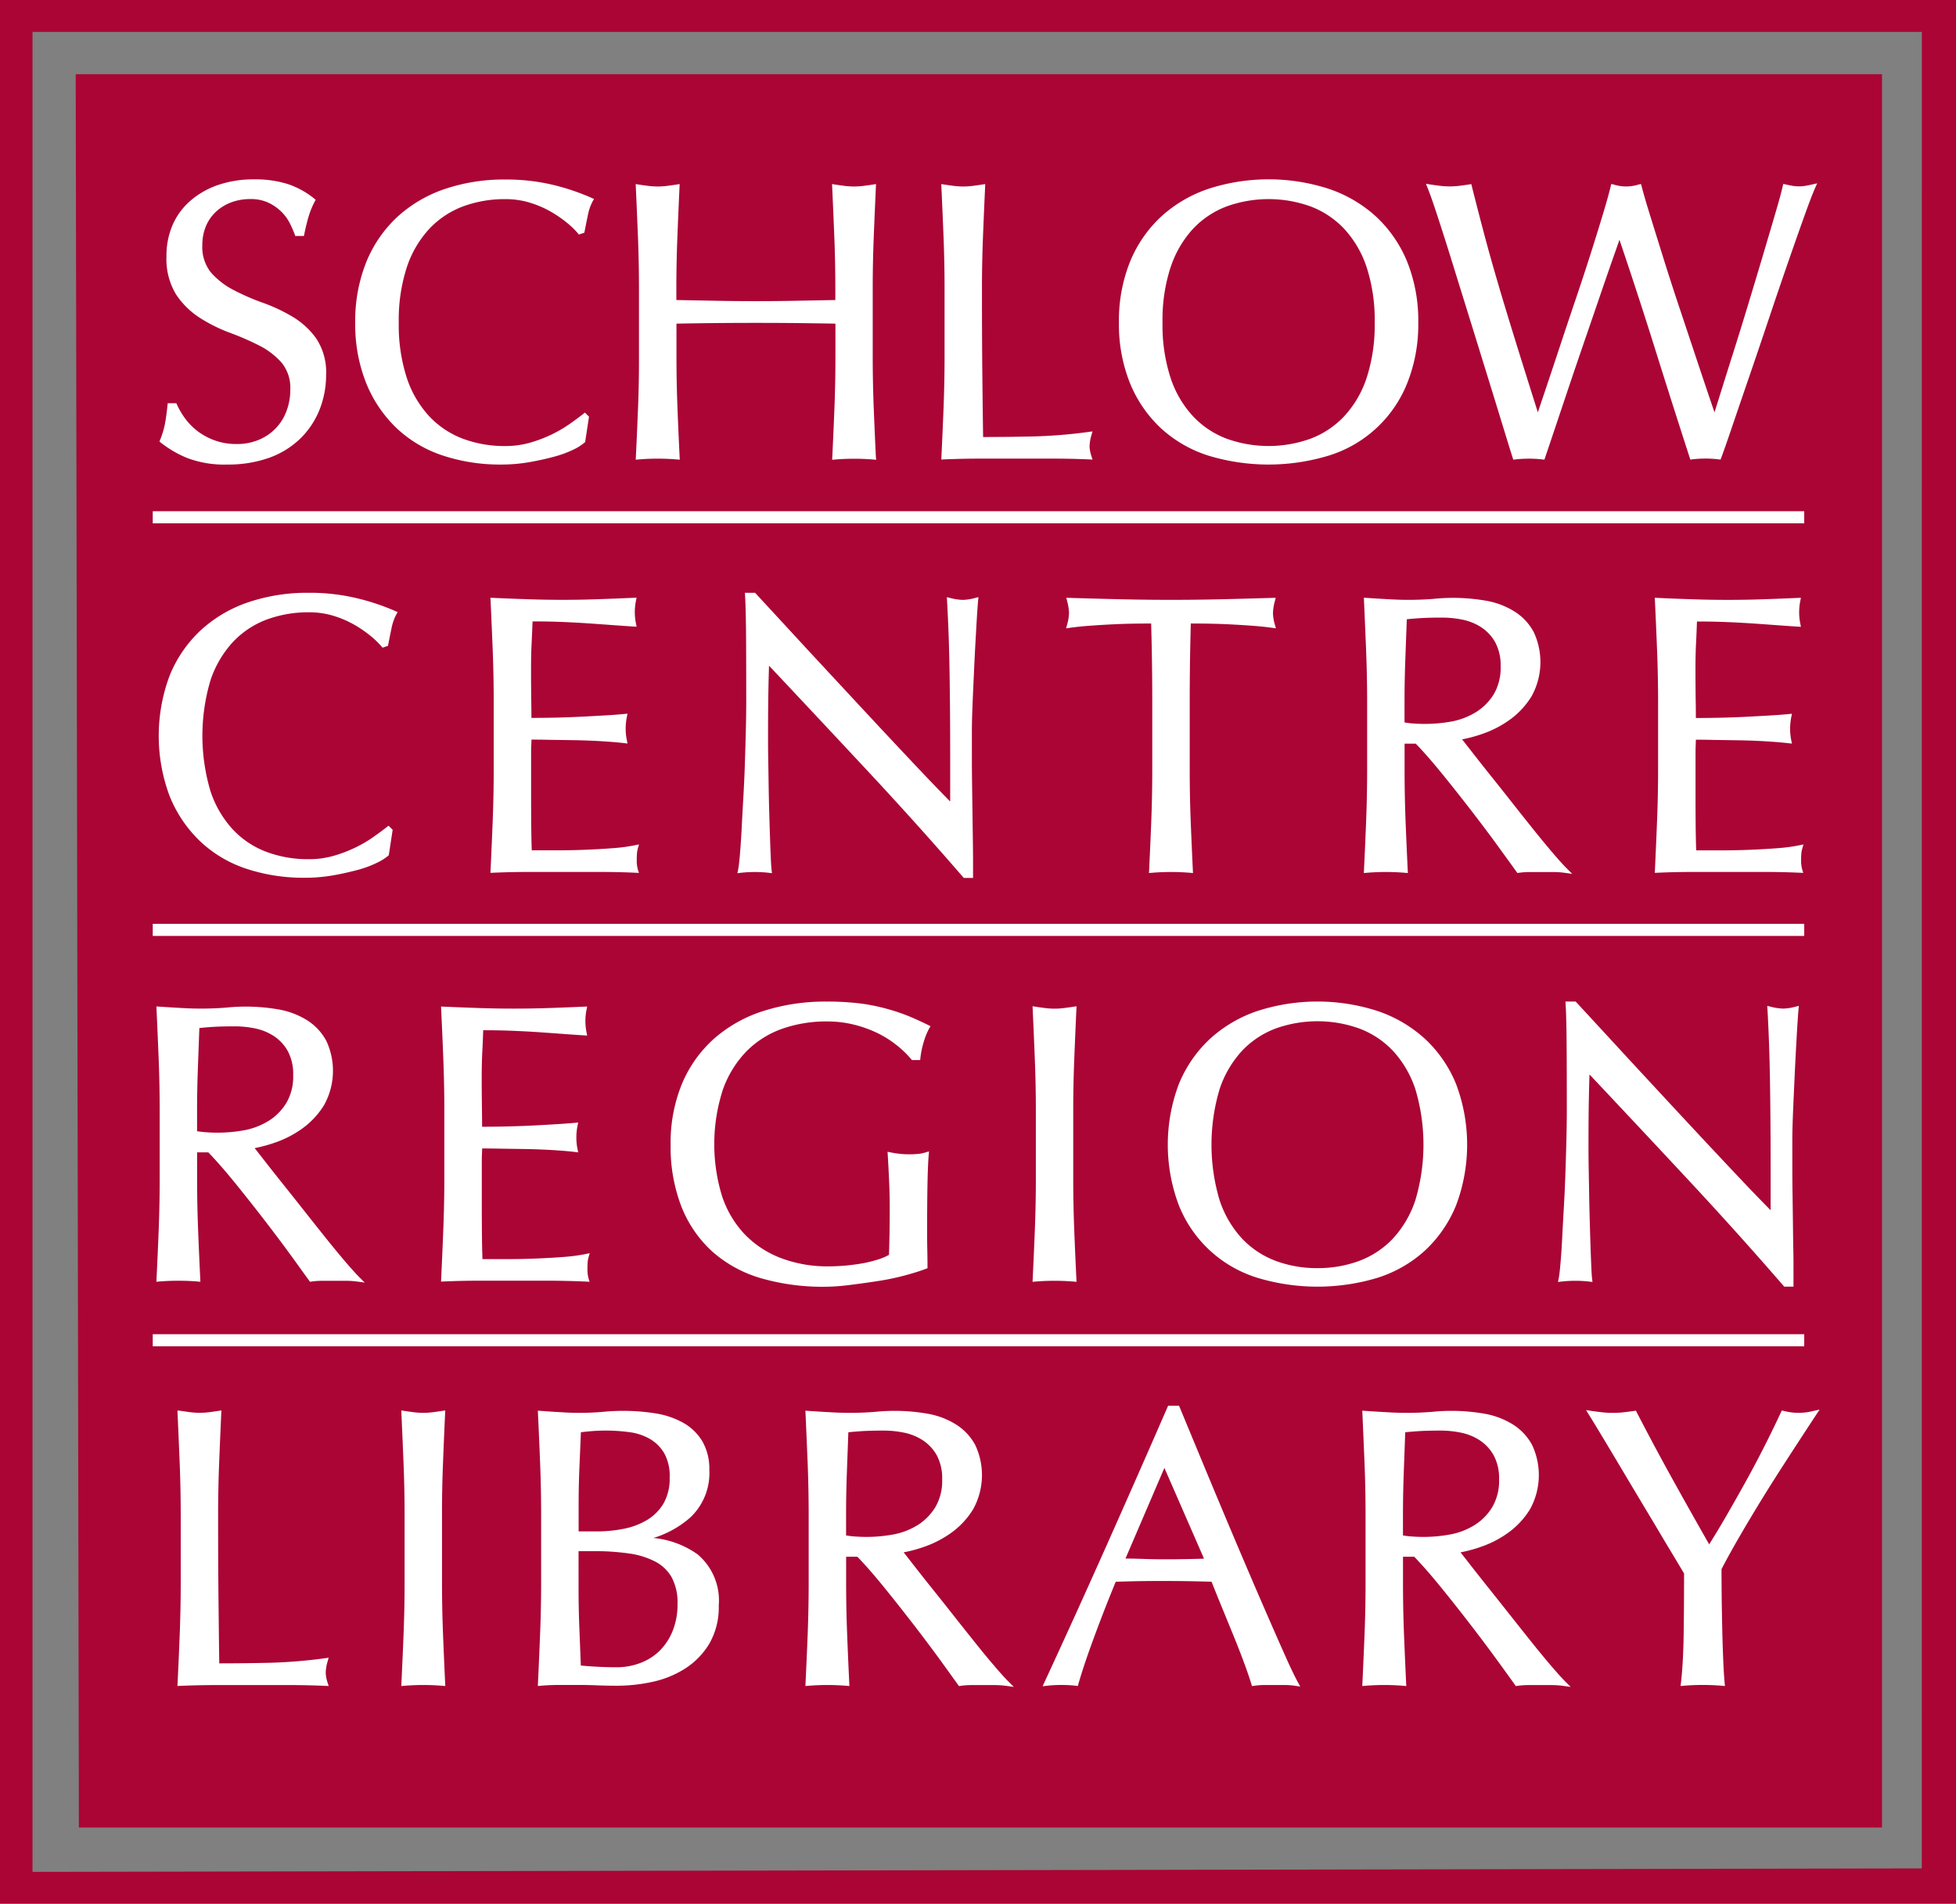
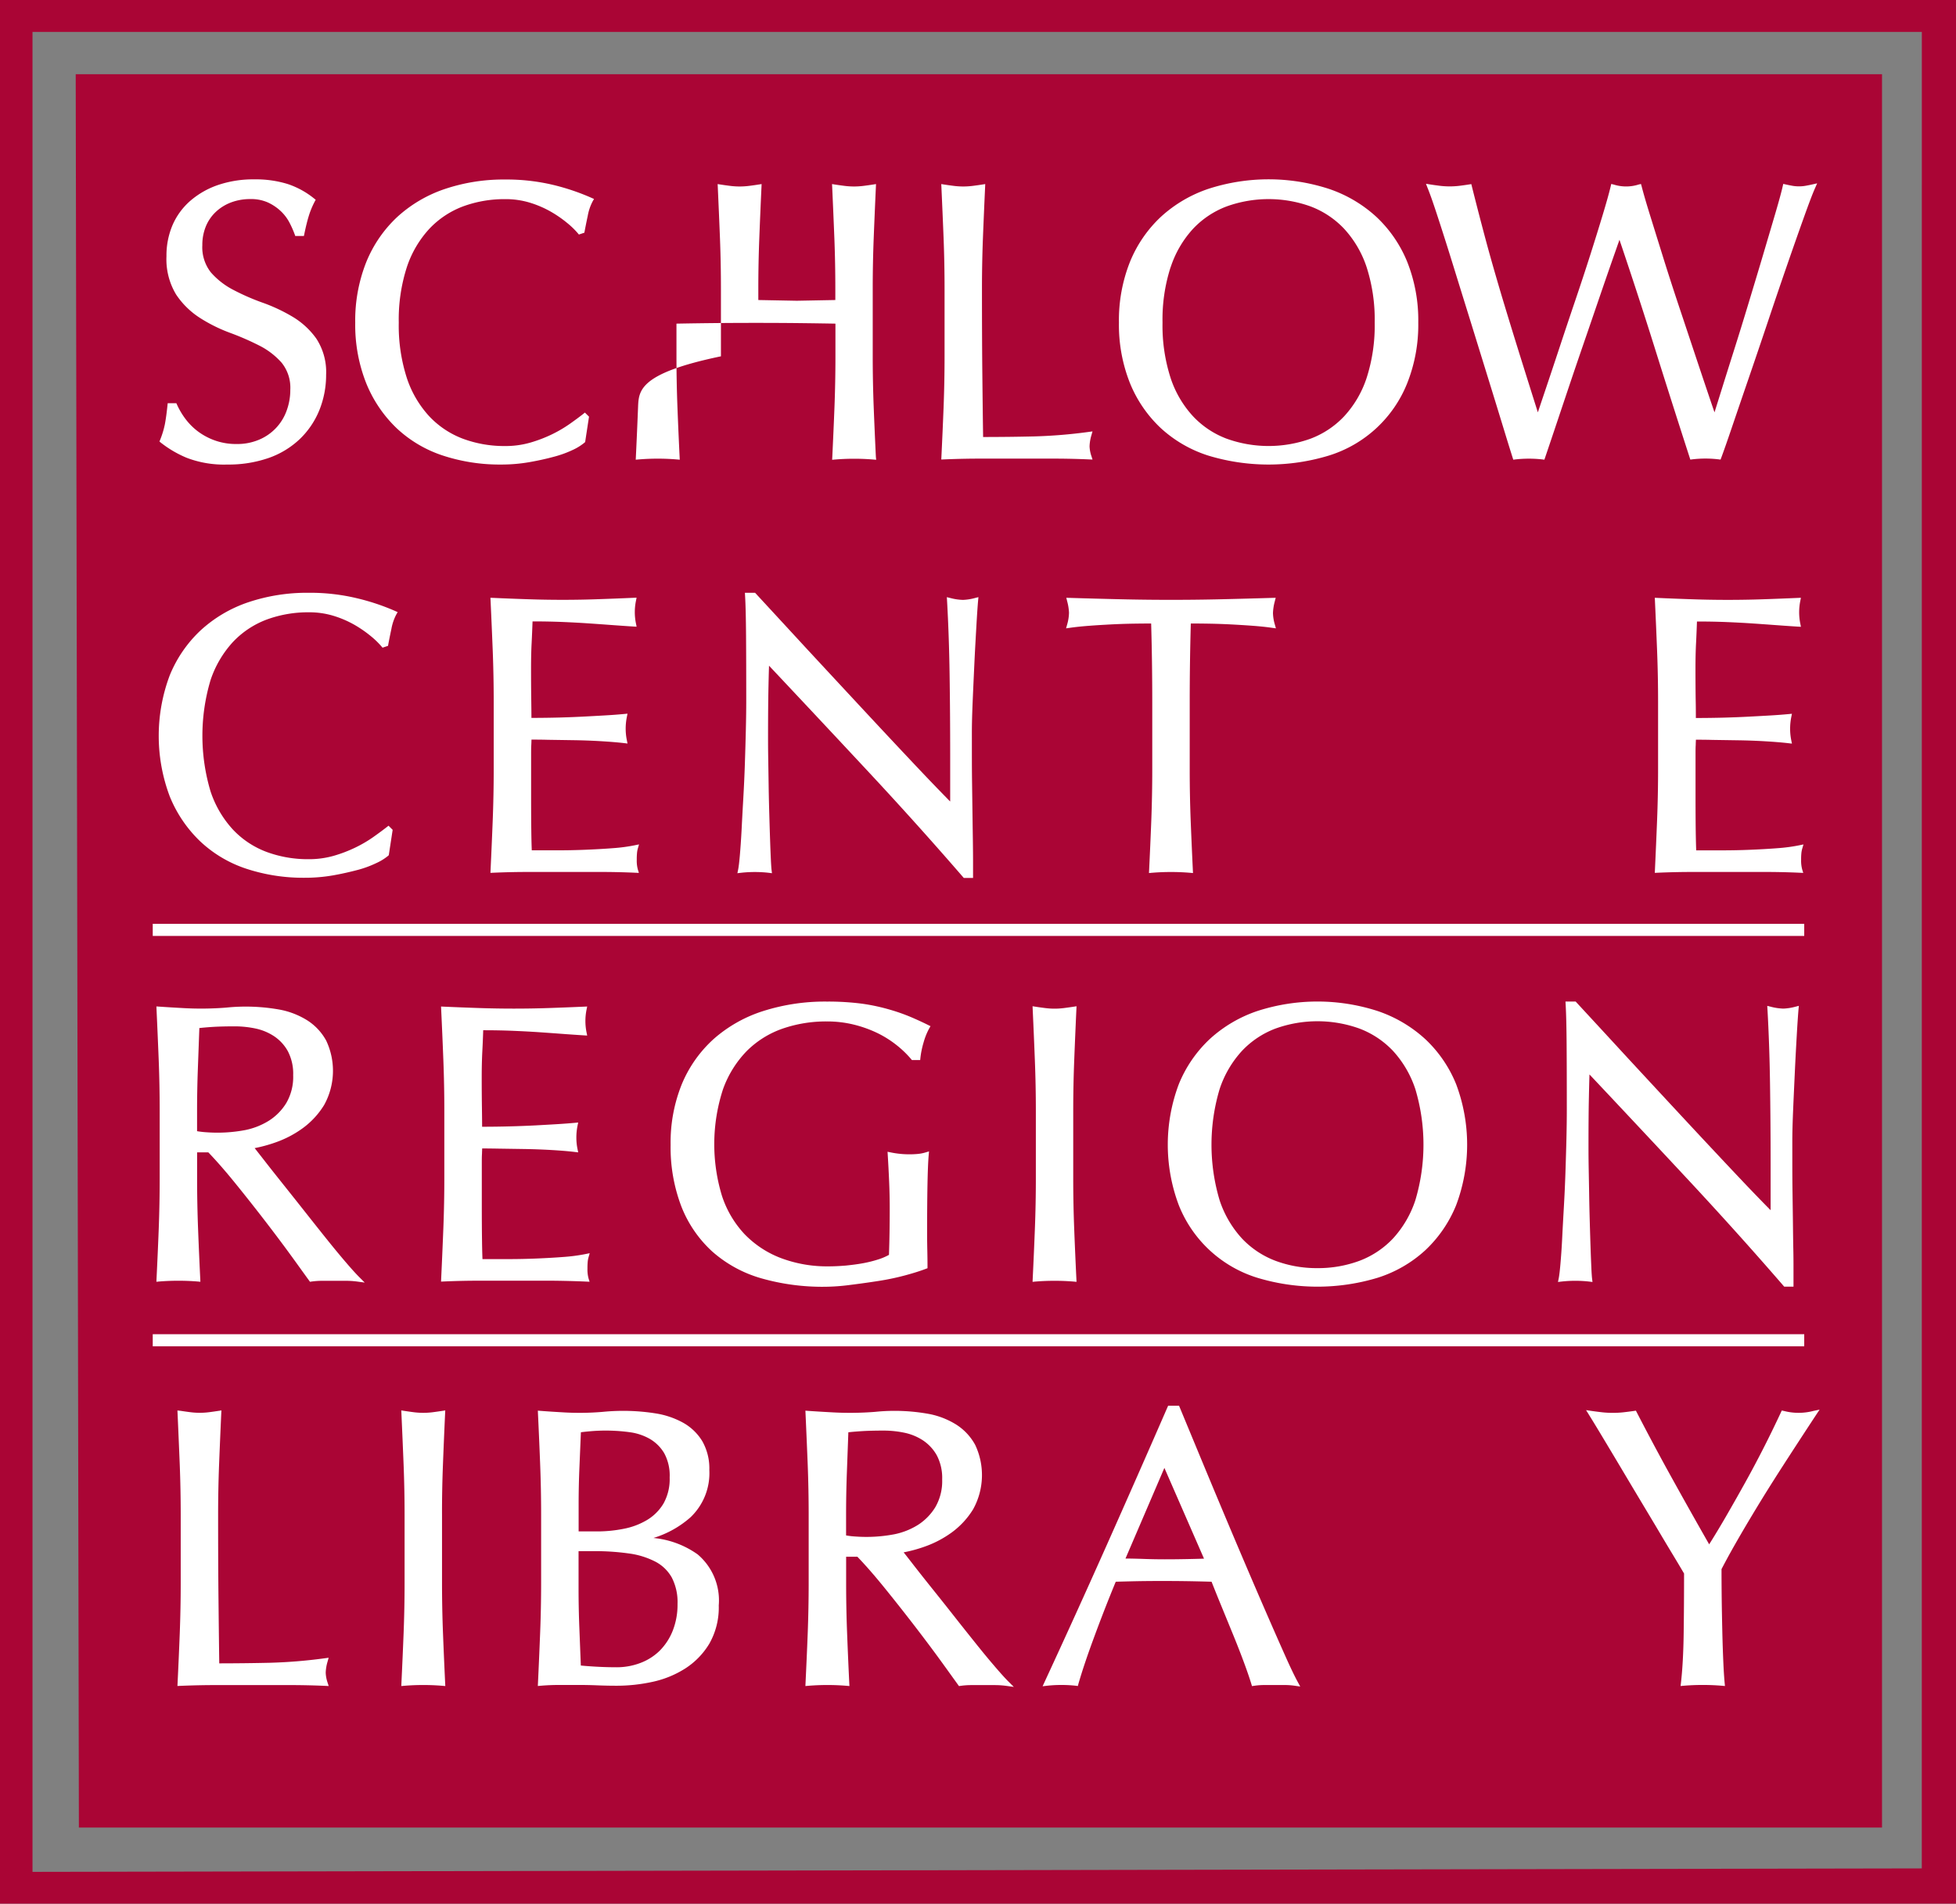
<svg xmlns="http://www.w3.org/2000/svg" viewBox="0 0 113 110">
  <rect x="0" y="0" width="113" height="110" fill="#808080" stroke="none" />
  <defs>
    <style>
      .cls-1 {
        fill: #aa0535;
      }

      .cls-2 {
        fill: #fff;
      }
    </style>
  </defs>
  <g id="Layer_2" data-name="Layer 2">
    <g id="Layer_1-2" data-name="Layer 1">
      <g>
        <path class="cls-1" d="M113,110H0V0H113ZM108.726,4.289H4.374L4.557,105.6H108.726Zm2.3-2.445H1.878V108.16l109.146-.2Z" />
        <g>
          <path class="cls-2" d="M104.118,49.032l.07-.239-.244.05a9.9,9.9,0,0,1-1.263.168c-.482.037-.992.067-1.56.09-.544.023-1.111.034-1.684.034H97.991q-.016-.416-.027-1.123-.011-.837-.011-2.13V43.636c0-.239,0-.438.011-.594,0-.105.008-.2.01-.3.252,0,.568,0,.949.011l1.475.022c.529.008,1.054.027,1.56.057.534.031.981.068,1.364.112l.2.024-.04-.2a3.342,3.342,0,0,1-.065-.651,3.447,3.447,0,0,1,.065-.674l.039-.2-.2.019q-.5.047-1.05.079t-1.213.067q-.656.035-1.448.058c-.481.013-1.032.021-1.639.022,0-.278,0-.652-.011-1.122q-.011-.838-.011-1.722c0-.558.011-1.059.034-1.49q.03-.594.052-1.242c.668,0,1.257.013,1.754.034q.792.034,1.46.079c.445.03.869.061,1.269.09s.844.062,1.329.092l.194.011-.037-.19a3.3,3.3,0,0,1,0-1.3l.036-.187-.19.008q-1.02.045-2.018.079c-1.313.045-2.713.045-4.039,0q-1.01-.033-2.029-.079L95.6,34.54l.007.164q.068,1.452.125,2.9c.038.976.057,1.966.057,2.943v3.9c0,.978-.019,1.964-.057,2.932s-.08,1.924-.125,2.893l-.007.164.164-.008c.679-.03,1.372-.045,2.057-.045h4.119c.678,0,1.359.015,2.023.045l.212.01-.061-.2a1.961,1.961,0,0,1-.062-.546c0-.1,0-.218.011-.343A1.459,1.459,0,0,1,104.118,49.032Z" />
-           <path class="cls-2" d="M89.59,96.232c-.351-.412-.724-.865-1.109-1.347s-.8-1.005-1.224-1.541-.833-1.052-1.226-1.544-.748-.94-1.065-1.347q-.349-.452-.591-.755a8.21,8.21,0,0,0,1.237-.339,6.065,6.065,0,0,0,1.547-.815,4.725,4.725,0,0,0,1.231-1.336,4.081,4.081,0,0,0,.117-3.723,3.191,3.191,0,0,0-1.071-1.155,4.6,4.6,0,0,0-1.559-.622,11.038,11.038,0,0,0-3.153-.128,18.294,18.294,0,0,1-2.564.023q-.635-.034-1.292-.079l-.168-.013.008.169q.067,1.5.125,2.937c.038.963.057,1.95.057,2.933v3.9c0,.984-.019,1.974-.057,2.944s-.08,1.92-.125,2.857l-.008.172.171-.015a13.43,13.43,0,0,1,2.2,0l.172.015-.009-.172q-.067-1.406-.125-2.857c-.037-.966-.056-1.956-.056-2.944v-1.5H81.7c.466.483.986,1.078,1.547,1.77.6.737,1.172,1.465,1.711,2.164.561.729,1.075,1.415,1.529,2.038s.805,1.112,1.031,1.429l.053.074.091-.013a4.453,4.453,0,0,1,.636-.044h1.339a4.955,4.955,0,0,1,.66.044l.442.06-.315-.314C90.212,96.944,89.932,96.633,89.59,96.232ZM85.2,88.114a4.1,4.1,0,0,1-1.346.536,8.582,8.582,0,0,1-2.252.133,4.429,4.429,0,0,1-.551-.064V87.55c0-.812.015-1.634.045-2.446l.086-2.344c.207-.023.454-.044.75-.064.348-.022.788-.034,1.306-.034a5.894,5.894,0,0,1,1.172.122,3.1,3.1,0,0,1,1.083.444,2.49,2.49,0,0,1,.8.867,2.793,2.793,0,0,1,.31,1.39,3,3,0,0,1-.4,1.61A3.177,3.177,0,0,1,85.2,88.114Z" />
          <path class="cls-2" d="M46.627,37.51Q45.051,35.8,43.666,34.3l-.044-.048h-.588l.009.159c.03.506.049,1.289.057,2.328s.011,2.292.011,3.743q0,.747-.023,1.7t-.056,1.95q-.034,1-.091,1.993t-.1,1.849c-.03.564-.065,1.055-.1,1.458s-.071.681-.1.824l-.041.2.206-.025a7.288,7.288,0,0,1,1.6,0l.191.025-.023-.192c-.01-.083-.026-.268-.044-.68q-.024-.51-.046-1.19c-.015-.454-.03-.944-.045-1.474s-.027-1.05-.034-1.563l-.023-1.475c-.008-.468-.011-.86-.011-1.178,0-1.218.008-2.194.022-2.9q.016-.787.034-1.339,2.824,3,5.651,6.033c1.96,2.1,3.828,4.182,5.555,6.178l.045.052h.536v-.9q0-.544-.011-1.283t-.023-1.589l-.023-1.69c-.008-.559-.011-1.094-.011-1.608V42.3c0-.44.015-1.026.045-1.741s.065-1.466.1-2.222.076-1.466.114-2.132.071-1.157.1-1.491l.02-.21-.2.05a3.03,3.03,0,0,1-.69.109,3.12,3.12,0,0,1-.735-.109l-.2-.049.012.2c.075,1.325.125,2.754.147,4.248s.034,3.068.034,4.638v2.722c-.629-.636-1.361-1.4-2.179-2.269q-1.4-1.486-2.95-3.154T46.627,37.51Z" />
          <path class="cls-2" d="M68.794,36.027q.522,0,1.089.01.644.012,1.287.046t1.245.079c.4.031.76.069,1.068.113l.228.032-.062-.221a2.518,2.518,0,0,1-.108-.663,2.968,2.968,0,0,1,.109-.689l.048-.193-.2.006q-1.5.045-2.926.079h0c-1.88.045-3.963.045-5.846,0q-1.43-.033-2.925-.079l-.2-.006.048.192a3.014,3.014,0,0,1,.108.667,2.628,2.628,0,0,1-.107.686l-.062.221.227-.032c.309-.044.668-.082,1.068-.113s.814-.056,1.244-.079.859-.038,1.288-.046q.565-.009,1.088-.01c.043,1.5.064,3.031.064,4.546v3.9c0,.982-.019,1.972-.056,2.944s-.08,1.92-.125,2.857l-.009.172.172-.015a13.43,13.43,0,0,1,2.2,0l.171.015-.008-.172q-.067-1.406-.125-2.857c-.037-.962-.056-1.952-.056-2.944v-3.9C68.731,39.063,68.752,37.534,68.794,36.027Z" />
-           <path class="cls-2" d="M81.789,42.969c.465.482.985,1.078,1.547,1.771.575.71,1.151,1.438,1.711,2.164s1.077,1.417,1.528,2.039.806,1.11,1.032,1.427l.053.075.09-.013a4.477,4.477,0,0,1,.637-.044h1.339a4.955,4.955,0,0,1,.66.044l.441.06-.315-.315c-.21-.21-.489-.52-.831-.921s-.722-.862-1.109-1.347-.8-1-1.224-1.541-.833-1.052-1.226-1.544-.748-.941-1.065-1.349q-.351-.45-.59-.753a8.343,8.343,0,0,0,1.236-.339,6.065,6.065,0,0,0,1.547-.815,4.728,4.728,0,0,0,1.231-1.336,4.083,4.083,0,0,0,.117-3.724,3.182,3.182,0,0,0-1.071-1.154,4.6,4.6,0,0,0-1.559-.623,11.064,11.064,0,0,0-3.153-.127,18.324,18.324,0,0,1-2.565.022c-.423-.022-.853-.049-1.291-.078l-.167-.012.007.168q.067,1.5.125,2.937c.037.963.057,1.949.057,2.932v3.9c0,.984-.02,1.974-.057,2.944s-.08,1.92-.125,2.857l-.008.172.171-.015a13.43,13.43,0,0,1,2.2,0l.172.015-.009-.172q-.067-1.406-.125-2.857c-.037-.972-.056-1.962-.056-2.944V42.969Zm-.648-1.226v-1.17c0-.811.015-1.634.045-2.445l.086-2.345c.217-.024.469-.045.75-.063.34-.023.78-.034,1.306-.034a5.894,5.894,0,0,1,1.172.122,3.109,3.109,0,0,1,1.083.444,2.483,2.483,0,0,1,.8.867,2.8,2.8,0,0,1,.31,1.389,3,3,0,0,1-.4,1.611,3.163,3.163,0,0,1-1.008,1.018,4.116,4.116,0,0,1-1.346.537,8.676,8.676,0,0,1-2.252.133A4.676,4.676,0,0,1,81.141,41.743Z" />
          <path class="cls-2" d="M67.061,24.738A7.333,7.333,0,0,0,69.8,26.324a11.975,11.975,0,0,0,6.968,0A7.146,7.146,0,0,0,81.3,22.132a9.125,9.125,0,0,0,.635-3.494,9.134,9.134,0,0,0-.635-3.5,7.375,7.375,0,0,0-1.784-2.605,7.684,7.684,0,0,0-2.741-1.619,11.267,11.267,0,0,0-6.973,0,7.684,7.684,0,0,0-2.741,1.619,7.358,7.358,0,0,0-1.784,2.605,9.115,9.115,0,0,0-.635,3.5,9.1,9.1,0,0,0,.635,3.494A7.361,7.361,0,0,0,67.061,24.738Zm.572-9.307a6.077,6.077,0,0,1,1.294-2.214,5.165,5.165,0,0,1,1.941-1.291,7.166,7.166,0,0,1,4.84,0,5.182,5.182,0,0,1,1.941,1.29,6.092,6.092,0,0,1,1.3,2.215,9.879,9.879,0,0,1,.468,3.207,9.868,9.868,0,0,1-.468,3.206,6.061,6.061,0,0,1-1.3,2.215,5.166,5.166,0,0,1-1.941,1.29,7.15,7.15,0,0,1-4.84,0,5.155,5.155,0,0,1-1.94-1.29,6.061,6.061,0,0,1-1.3-2.215,9.868,9.868,0,0,1-.468-3.206,9.85,9.85,0,0,1,.469-3.207Z" />
          <path class="cls-2" d="M104.761,81.526a3.382,3.382,0,0,1-1.711,0l-.115-.023-.05.107c-.305.654-.632,1.328-.973,2s-.707,1.364-1.087,2.048-.755,1.345-1.133,2c-.33.568-.65,1.1-.952,1.577-.735-1.289-1.445-2.55-2.11-3.753-.7-1.259-1.395-2.563-2.074-3.876l-.049-.095-.106.016q-.317.045-.619.079a5.738,5.738,0,0,1-1.215,0c-.2-.023-.409-.049-.619-.079l-.319-.047.17.274c.15.241.37.6.657,1.077s.608,1.013.964,1.609.729,1.226,1.123,1.884L95.666,88.2q.532.9.976,1.635.422.7.648,1.086,0,1.814-.023,3.474c-.015,1.11-.068,2.067-.157,2.843l-.021.183.183-.016a13.418,13.418,0,0,1,2.2,0l.18.016-.017-.18c-.03-.318-.057-.739-.079-1.251s-.042-1.088-.056-1.7-.027-1.235-.035-1.87q-.011-.93-.011-1.753c.239-.462.522-.98.842-1.539.333-.583.722-1.242,1.156-1.959s.929-1.51,1.518-2.425q.861-1.336,1.95-2.993l.2-.3Z" />
          <path class="cls-2" d="M30.526,34.626q-1.008-.033-2.029-.079l-.164-.007.008.164q.067,1.452.125,2.9c.037.965.056,1.956.056,2.943v3.9c0,.988-.019,1.975-.056,2.932s-.08,1.924-.125,2.893l-.008.164.164-.008c.68-.03,1.372-.045,2.059-.045h4.118c.678,0,1.359.015,2.023.045l.212.01-.061-.2a1.951,1.951,0,0,1-.062-.546c0-.1,0-.218.011-.343a1.469,1.469,0,0,1,.051-.319l.069-.239-.243.05a9.922,9.922,0,0,1-1.264.168c-.473.037-1,.067-1.56.09-.543.023-1.11.034-1.683.034H30.721c-.012-.278-.021-.655-.027-1.123q-.012-.837-.011-2.13V43.636c0-.239,0-.437.011-.6.005-.1.008-.2.01-.3.252,0,.568,0,.95.011l1.474.022c.529.008,1.054.027,1.559.057.535.031.981.068,1.365.112l.2.024-.04-.2a3.36,3.36,0,0,1-.066-.651,3.462,3.462,0,0,1,.066-.674l.039-.2-.2.019q-.5.047-1.05.079t-1.213.067q-.657.035-1.448.058c-.481.013-1.032.021-1.639.022q0-.417-.011-1.122c-.008-.559-.011-1.134-.011-1.722,0-.553.011-1.054.034-1.49q.03-.594.052-1.242c.668,0,1.257.013,1.754.034q.792.034,1.459.079c.446.03.87.061,1.27.09s.844.062,1.329.092l.2.011-.038-.19a3.249,3.249,0,0,1,0-1.3l.037-.187-.191.008q-1.02.045-2.018.079C33.252,34.671,31.853,34.671,30.526,34.626Z" />
          <path class="cls-2" d="M83.106,12.672q.4,1.224.873,2.754t1,3.222l1,3.234q.477,1.542.851,2.767t.556,1.794l.038.119.124-.016a6.934,6.934,0,0,1,1.551,0l.121.015.04-.115q.339-1,.749-2.225t.839-2.5q.431-1.27.862-2.518l.8-2.336q.374-1.089.68-1.962.215-.61.368-1.05c.715,2.114,1.4,4.211,2.036,6.241.66,2.108,1.34,4.242,2.02,6.343l.038.118.123-.016a6.42,6.42,0,0,1,1.505,0l.118.015.042-.111c.133-.355.338-.939.625-1.785q.42-1.237.953-2.79t1.113-3.28q.576-1.723,1.11-3.266t.964-2.743c.284-.794.5-1.37.654-1.715l.119-.272-.289.065c-.134.031-.264.056-.39.078a2.227,2.227,0,0,1-.742,0c-.126-.023-.256-.048-.391-.079l-.146-.032-.033.146c-.075.332-.216.848-.417,1.533s-.439,1.486-.7,2.37-.544,1.815-.838,2.79-.582,1.905-.862,2.789-.53,1.679-.749,2.383q-.227.726-.372,1.189c-.119-.344-.262-.768-.432-1.271q-.352-1.044-.782-2.337t-.9-2.7q-.467-1.407-.873-2.71t-.737-2.37c-.218-.7-.381-1.266-.486-1.672L94.8,10.63l-.144.035a2.383,2.383,0,0,1-1.425,0l-.147-.036-.035.147c-.088.369-.236.9-.451,1.613s-.453,1.481-.725,2.335-.572,1.763-.885,2.686-.62,1.843-.907,2.712-.552,1.663-.794,2.382q-.264.784-.444,1.322-.611-1.934-1.1-3.5-.534-1.712-1-3.266c-.3-1.015-.6-2.045-.873-3.058s-.555-2.1-.838-3.23l-.033-.134-.136.021c-.2.031-.382.057-.563.079a4.672,4.672,0,0,1-1.1,0q-.27-.033-.563-.078l-.257-.041.094.242C82.635,11.255,82.844,11.863,83.106,12.672Z" />
          <path class="cls-2" d="M54.512,13.755c.037.958.056,1.945.056,2.932v3.9c0,.987-.019,1.978-.056,2.944s-.08,1.919-.125,2.857l-.008.164.164-.007c.709-.03,1.413-.045,2.092-.045h4.187c.7,0,1.4.015,2.08.045l.214.009-.064-.2a1.966,1.966,0,0,1-.107-.567,2.507,2.507,0,0,1,.108-.64l.062-.22-.226.031a29.058,29.058,0,0,1-3.16.259c-.927.022-1.913.033-2.934.034q-.023-1.6-.044-3.607c-.015-1.382-.022-3-.022-4.955,0-1,.019-1.982.056-2.932s.08-1.94.125-2.937l.008-.184-.181.028q-.292.046-.563.079a4.3,4.3,0,0,1-1.051,0q-.27-.033-.563-.078l-.182-.029.009.184Q54.455,12.314,54.512,13.755Z" />
          <path class="cls-2" d="M22.909,24.737a7.152,7.152,0,0,0,2.676,1.586,10.5,10.5,0,0,0,3.36.519,9.44,9.44,0,0,0,1.637-.138c.511-.09.985-.194,1.408-.31A6.217,6.217,0,0,0,33.083,26a3.063,3.063,0,0,0,.681-.421l.04-.035.224-1.468-.238-.237-.1.082c-.211.165-.469.357-.777.574a7.47,7.47,0,0,1-1.023.6,7.892,7.892,0,0,1-1.247.478,5.18,5.18,0,0,1-1.466.2,6.873,6.873,0,0,1-2.432-.422,5.171,5.171,0,0,1-1.94-1.29,6.061,6.061,0,0,1-1.3-2.215,9.86,9.86,0,0,1-.468-3.206,9.87,9.87,0,0,1,.468-3.207,6.079,6.079,0,0,1,1.3-2.214,5.177,5.177,0,0,1,1.94-1.291,6.919,6.919,0,0,1,2.432-.421,4.8,4.8,0,0,1,1.452.209,5.963,5.963,0,0,1,1.2.519,6.824,6.824,0,0,1,.932.644,4.827,4.827,0,0,1,.616.593l.066.08.317-.107.016-.087c.045-.241.105-.542.181-.9a2.863,2.863,0,0,1,.278-.817l.082-.144-.15-.067a12.976,12.976,0,0,0-2.215-.747,11.569,11.569,0,0,0-2.77-.31,10.627,10.627,0,0,0-3.5.553,7.7,7.7,0,0,0-2.741,1.619,7.349,7.349,0,0,0-1.784,2.605,9.127,9.127,0,0,0-.635,3.5,9.118,9.118,0,0,0,.635,3.494A7.487,7.487,0,0,0,22.909,24.737Z" />
-           <path class="cls-2" d="M36.861,23.533q-.057,1.45-.125,2.857l-.009.172.172-.015a13.43,13.43,0,0,1,2.2,0l.171.015-.008-.172q-.069-1.407-.125-2.857c-.037-.958-.057-1.948-.057-2.944V18.7q1.148-.021,2.223-.032c1.526-.015,3.212-.015,4.739,0q1.075.012,2.222.032v1.894c0,.992-.019,1.982-.056,2.944s-.08,1.919-.125,2.857l-.009.172.172-.015a13.43,13.43,0,0,1,2.2,0l.171.015L50.6,26.39q-.068-1.407-.125-2.857c-.037-.958-.057-1.948-.057-2.944v-3.9c0-1,.02-1.982.057-2.932s.08-1.94.125-2.937l.008-.184-.181.028q-.292.046-.563.079a4.3,4.3,0,0,1-1.051,0c-.181-.022-.368-.048-.563-.078l-.182-.029.009.184q.068,1.5.125,2.937c.037.954.056,1.941.056,2.932v.647l-2.224.042c-1.526.031-3.21.031-4.735,0l-2.225-.042v-.647c0-1,.02-1.982.057-2.932s.079-1.94.125-2.937l.008-.184-.181.028c-.2.031-.383.057-.563.079a4.306,4.306,0,0,1-1.052,0c-.179-.022-.367-.048-.562-.078l-.182-.029.009.184q.068,1.5.125,2.937c.037.961.056,1.947.056,2.932v3.9C36.917,21.574,36.9,22.565,36.861,23.533Z" />
+           <path class="cls-2" d="M36.861,23.533q-.057,1.45-.125,2.857l-.009.172.172-.015a13.43,13.43,0,0,1,2.2,0l.171.015-.008-.172q-.069-1.407-.125-2.857c-.037-.958-.057-1.948-.057-2.944V18.7q1.148-.021,2.223-.032c1.526-.015,3.212-.015,4.739,0q1.075.012,2.222.032v1.894c0,.992-.019,1.982-.056,2.944s-.08,1.919-.125,2.857l-.009.172.172-.015a13.43,13.43,0,0,1,2.2,0l.171.015L50.6,26.39q-.068-1.407-.125-2.857c-.037-.958-.057-1.948-.057-2.944v-3.9c0-1,.02-1.982.057-2.932s.08-1.94.125-2.937l.008-.184-.181.028q-.292.046-.563.079a4.3,4.3,0,0,1-1.051,0c-.181-.022-.368-.048-.563-.078l-.182-.029.009.184q.068,1.5.125,2.937c.037.954.056,1.941.056,2.932v.647l-2.224.042l-2.225-.042v-.647c0-1,.02-1.982.057-2.932s.079-1.94.125-2.937l.008-.184-.181.028c-.2.031-.383.057-.563.079a4.306,4.306,0,0,1-1.052,0c-.179-.022-.367-.048-.562-.078l-.182-.029.009.184q.068,1.5.125,2.937c.037.961.056,1.947.056,2.932v3.9C36.917,21.574,36.9,22.565,36.861,23.533Z" />
          <path class="cls-2" d="M10.792,26.455a6.02,6.02,0,0,0,2.339.387,7.063,7.063,0,0,0,2.4-.383,5.03,5.03,0,0,0,1.8-1.1,4.839,4.839,0,0,0,1.124-1.673,5.434,5.434,0,0,0,.385-2.031,3.537,3.537,0,0,0-.561-2.083,4.529,4.529,0,0,0-1.372-1.267,9.748,9.748,0,0,0-1.74-.817,13.124,13.124,0,0,1-1.693-.741,4.429,4.429,0,0,1-1.285-1,2.34,2.34,0,0,1-.5-1.581,2.814,2.814,0,0,1,.2-1.077,2.408,2.408,0,0,1,.577-.844,2.652,2.652,0,0,1,.881-.548,3.108,3.108,0,0,1,1.115-.194,2.376,2.376,0,0,1,1.024.2,2.789,2.789,0,0,1,.744.506,2.511,2.511,0,0,1,.492.652,5.87,5.87,0,0,1,.3.674l.035.1h.5l.025-.119c.089-.431.179-.793.268-1.074a4.753,4.753,0,0,1,.33-.791l.058-.11-.1-.078a4.85,4.85,0,0,0-1.521-.831,6.243,6.243,0,0,0-1.93-.268,6.309,6.309,0,0,0-2.092.326,4.843,4.843,0,0,0-1.6.913,3.948,3.948,0,0,0-1.026,1.4,4.482,4.482,0,0,0-.352,1.8,3.94,3.94,0,0,0,.558,2.216,4.7,4.7,0,0,0,1.371,1.347,8.981,8.981,0,0,0,1.742.865,15.7,15.7,0,0,1,1.7.741,4.307,4.307,0,0,1,1.283.987,2.3,2.3,0,0,1,.5,1.558,3.472,3.472,0,0,1-.218,1.228,2.86,2.86,0,0,1-1.587,1.662,3.223,3.223,0,0,1-1.29.249,3.657,3.657,0,0,1-1.265-.207,3.723,3.723,0,0,1-.992-.533,3.643,3.643,0,0,1-.719-.729,4.4,4.4,0,0,1-.472-.8l-.04-.088h-.5l-.014.134c-.045.432-.094.791-.146,1.065a5.168,5.168,0,0,1-.276.915l-.04.1.085.069A6.372,6.372,0,0,0,10.792,26.455Z" />
          <path class="cls-2" d="M74.219,95.61q-.465-1.042-1.043-2.369T71.94,90.372q-.658-1.542-1.315-3.108t-1.293-3.1l-1.218-2.939h-.63l-.039.09c-1.176,2.7-2.359,5.384-3.517,7.984s-2.367,5.265-3.584,7.893l-.112.244.267-.032a7.713,7.713,0,0,1,1.643,0l.127.016L62.3,97.3c.2-.694.493-1.58.882-2.631.375-1.021.8-2.122,1.276-3.274q.653-.019,1.285-.032c.936-.015,1.911-.014,2.876,0,.465.008.922.019,1.374.032q.279.708.6,1.486l.669,1.633c.216.53.418,1.047.6,1.539s.325.908.429,1.25l.037.123.128-.018a4.06,4.06,0,0,1,.579-.044h1.2a4.084,4.084,0,0,1,.58.044l.3.043-.142-.263C74.778,96.827,74.525,96.3,74.219,95.61Zm-4.662-5.548c-.349.011-.7.02-1.047.026-.815.015-1.612.022-2.489-.012-.344-.011-.678-.019-1-.021l2.247-5.237Z" />
          <path class="cls-2" d="M18.817,96.647a2.528,2.528,0,0,1,.108-.64l.061-.219-.225.03a29.428,29.428,0,0,1-3.16.26c-.926.021-1.913.033-2.934.034q-.023-1.6-.043-3.607c-.016-1.384-.023-3.051-.023-4.955,0-1,.019-1.982.056-2.933s.08-1.939.125-2.937l.009-.184-.182.029q-.293.045-.563.079A4.3,4.3,0,0,1,11,81.6q-.27-.034-.563-.079L10.25,81.5l.009.184q.067,1.5.125,2.937c.037.959.056,1.946.056,2.933v3.9c0,.988-.019,1.978-.056,2.944s-.08,1.92-.125,2.857l-.008.164.164-.007c.709-.03,1.413-.045,2.093-.045h4.185c.7,0,1.4.015,2.081.045l.214.01-.064-.2A1.972,1.972,0,0,1,18.817,96.647Z" />
          <path class="cls-2" d="M19.926,72.875c-.346-.406-.719-.859-1.109-1.347s-.8-1.005-1.224-1.542-.833-1.051-1.226-1.544-.748-.939-1.065-1.348q-.351-.45-.591-.753A8.445,8.445,0,0,0,15.948,66a6.068,6.068,0,0,0,1.547-.815,4.7,4.7,0,0,0,1.23-1.335,4.081,4.081,0,0,0,.118-3.725,3.215,3.215,0,0,0-1.071-1.154,4.605,4.605,0,0,0-1.56-.623,11.048,11.048,0,0,0-3.152-.126,18.3,18.3,0,0,1-2.565.022q-.635-.034-1.291-.079l-.168-.012.007.168q.069,1.5.126,2.938c.037.96.056,1.946.056,2.931v3.9c0,.985-.019,1.976-.056,2.944s-.08,1.919-.126,2.857l-.008.172.171-.016a13.9,13.9,0,0,1,2.2,0l.171.016-.008-.172q-.069-1.407-.125-2.857c-.037-.958-.057-1.948-.057-2.944V66.587h.649c.468.487.988,1.083,1.547,1.772.58.715,1.155,1.444,1.71,2.164s1.065,1.4,1.529,2.038.8,1.111,1.032,1.428l.053.075L18,74.05a4.654,4.654,0,0,1,.637-.043H19.97a5.168,5.168,0,0,1,.661.043l.439.059-.313-.313C20.549,73.588,20.27,73.278,19.926,72.875Zm-4.391-8.119a4.126,4.126,0,0,1-1.347.537,8.576,8.576,0,0,1-2.252.132,4.956,4.956,0,0,1-.551-.063V64.191c0-.817.016-1.639.046-2.444l.086-2.345c.213-.023.463-.045.749-.064.348-.022.787-.034,1.307-.034a5.9,5.9,0,0,1,1.172.122,3.119,3.119,0,0,1,1.083.445,2.485,2.485,0,0,1,.8.867,2.8,2.8,0,0,1,.309,1.389,2.993,2.993,0,0,1-.4,1.611A3.16,3.16,0,0,1,15.535,64.756Z" />
          <path class="cls-2" d="M25.59,84.617q.055-1.44.124-2.937l.009-.184-.182.029c-.2.03-.383.056-.562.079a4.306,4.306,0,0,1-1.052,0q-.27-.034-.563-.079l-.181-.029.008.184q.068,1.5.125,2.937c.038.959.057,1.946.057,2.933v3.9c0,.988-.019,1.978-.057,2.944s-.08,1.92-.125,2.857l-.008.172.171-.015a13.43,13.43,0,0,1,2.2,0l.172.015-.009-.172q-.067-1.406-.124-2.857c-.038-.964-.057-1.954-.057-2.944v-3.9C25.533,86.561,25.552,85.574,25.59,84.617Z" />
          <path class="cls-2" d="M57.419,96.231c-.344-.4-.717-.855-1.108-1.346h0q-.59-.735-1.224-1.541T53.86,91.8q-.59-.736-1.065-1.347-.35-.452-.59-.755a8.232,8.232,0,0,0,1.236-.339,6.081,6.081,0,0,0,1.547-.815,4.717,4.717,0,0,0,1.23-1.335,4.079,4.079,0,0,0,.118-3.724,3.209,3.209,0,0,0-1.071-1.155,4.6,4.6,0,0,0-1.559-.622,11.032,11.032,0,0,0-3.153-.128,18.467,18.467,0,0,1-2.565.023q-.635-.034-1.291-.079l-.168-.013.008.169q.068,1.5.125,2.937c.037.961.056,1.948.056,2.933v3.9c0,.986-.019,1.976-.056,2.944s-.08,1.92-.125,2.857l-.008.172.171-.015a13.43,13.43,0,0,1,2.2,0l.172.015-.009-.172q-.068-1.406-.124-2.857c-.038-.957-.057-1.948-.057-2.944v-1.5h.648c.467.484.987,1.08,1.547,1.77.609.753,1.169,1.461,1.71,2.164.555.72,1.07,1.405,1.53,2.038s.8,1.112,1.031,1.429l.053.074.091-.013a4.453,4.453,0,0,1,.636-.044h1.339a4.981,4.981,0,0,1,.661.044l.441.06-.316-.314C58.042,96.945,57.762,96.635,57.419,96.231Zm-4.391-8.117a4.1,4.1,0,0,1-1.346.536,8.586,8.586,0,0,1-2.252.133,4.429,4.429,0,0,1-.551-.064V87.55c0-.82.015-1.643.045-2.446l.086-2.344c.207-.023.453-.044.75-.064.347-.022.787-.034,1.306-.034a5.894,5.894,0,0,1,1.172.122,3.106,3.106,0,0,1,1.083.444,2.5,2.5,0,0,1,.8.867,2.8,2.8,0,0,1,.309,1.39,3,3,0,0,1-.4,1.61A3.2,3.2,0,0,1,53.028,88.114Z" />
          <path class="cls-2" d="M92,74.075l-.024-.192c-.01-.082-.026-.266-.044-.68q-.023-.51-.046-1.19c-.015-.453-.03-.943-.045-1.474s-.027-1.049-.034-1.562L91.78,67.5c-.008-.469-.011-.861-.011-1.178,0-1.247.007-2.2.023-2.9.01-.525.022-.971.033-1.339q2.826,3,5.651,6.032c1.952,2.095,3.821,4.174,5.555,6.179l.045.051h.536v-.9c0-.363,0-.792-.011-1.284s-.016-1.02-.023-1.588l-.023-1.69c-.008-.56-.011-1.095-.011-1.609V65.916c0-.441.015-1.027.045-1.741s.065-1.466.1-2.222.074-1.467.112-2.132.072-1.159.1-1.492l.02-.21-.2.051a3.1,3.1,0,0,1-.69.109,3.188,3.188,0,0,1-.735-.109l-.2-.049.012.2c.075,1.324.125,2.753.147,4.248s.035,3.062.035,4.637v2.722c-.629-.634-1.346-1.381-2.18-2.269q-1.4-1.485-2.949-3.153T94.032,61.13q-1.576-1.713-2.961-3.211l-.044-.049h-.588l.009.159c.03.511.049,1.295.057,2.33s.011,2.291.011,3.742q0,.747-.022,1.7c-.016.634-.035,1.285-.057,1.949s-.053,1.329-.091,1.994-.072,1.282-.1,1.849-.065,1.056-.1,1.458-.071.681-.1.824l-.04.2.2-.024a7.236,7.236,0,0,1,1.6,0Z" />
          <path class="cls-2" d="M20.6,34.563a11.567,11.567,0,0,0-2.77-.311,10.653,10.653,0,0,0-3.5.552,7.708,7.708,0,0,0-2.741,1.621,7.354,7.354,0,0,0-1.784,2.6,9.933,9.933,0,0,0,0,6.989,7.492,7.492,0,0,0,1.76,2.6,7.154,7.154,0,0,0,2.676,1.587,10.525,10.525,0,0,0,3.36.518,9.44,9.44,0,0,0,1.637-.138c.513-.09.987-.2,1.408-.31a6.105,6.105,0,0,0,1.093-.4,3.055,3.055,0,0,0,.681-.419l.04-.037.224-1.466-.238-.238-.105.082c-.211.165-.469.356-.777.574a7.306,7.306,0,0,1-1.023.6,7.893,7.893,0,0,1-1.247.479,5.217,5.217,0,0,1-1.466.2,6.881,6.881,0,0,1-2.432-.422,5.147,5.147,0,0,1-1.94-1.29,6.062,6.062,0,0,1-1.295-2.214,11.219,11.219,0,0,1,0-6.413,6.088,6.088,0,0,1,1.3-2.216,5.18,5.18,0,0,1,1.94-1.289,6.9,6.9,0,0,1,2.432-.422,4.8,4.8,0,0,1,1.452.209,5.963,5.963,0,0,1,1.2.519,6.914,6.914,0,0,1,.932.644,4.823,4.823,0,0,1,.616.594l.066.078.317-.106.016-.087c.045-.24.105-.542.181-.9a2.88,2.88,0,0,1,.278-.818l.082-.143-.15-.068A12.9,12.9,0,0,0,20.6,34.563Z" />
          <path class="cls-2" d="M40.3,89.813a5.26,5.26,0,0,0-2.55-.946,5.774,5.774,0,0,0,2.129-1.184,3.52,3.52,0,0,0,1.1-2.742,3.182,3.182,0,0,0-.407-1.667,3.015,3.015,0,0,0-1.1-1.062,4.83,4.83,0,0,0-1.569-.539,11.984,11.984,0,0,0-3.079-.093,15.81,15.81,0,0,1-2.383.023q-.611-.034-1.2-.079l-.169-.014.007.17q.069,1.452.125,2.9c.038.966.057,1.956.057,2.944v3.9c0,.988-.019,1.975-.057,2.933s-.079,1.924-.125,2.892l-.008.171.171-.015c.351-.03.717-.045,1.088-.045h1.1c.361,0,.725.008,1.095.023s.741.022,1.106.022a9.691,9.691,0,0,0,2.039-.219,5.786,5.786,0,0,0,1.9-.767,4.384,4.384,0,0,0,1.409-1.445,4.214,4.214,0,0,0,.544-2.21A3.48,3.48,0,0,0,40.3,89.813Zm-1.966-2.942a2.758,2.758,0,0,1-.937.947,4.141,4.141,0,0,1-1.347.515,7.8,7.8,0,0,1-1.547.155H33.428V86.937c0-.731.016-1.454.046-2.149l.085-2.03c.178-.023.376-.043.594-.062a10.287,10.287,0,0,1,2.279.067,3.174,3.174,0,0,1,1.126.389,2.348,2.348,0,0,1,.811.811,2.7,2.7,0,0,1,.318,1.408A2.893,2.893,0,0,1,38.334,86.871Zm-2.7,9.467c-.407,0-.808-.012-1.194-.034-.334-.019-.628-.041-.885-.066l-.085-2.16c-.03-.74-.046-1.508-.046-2.286V89.628H34.3a14.067,14.067,0,0,1,2.032.134,4.689,4.689,0,0,1,1.527.472,2.321,2.321,0,0,1,.95.917,3.1,3.1,0,0,1,.333,1.526,4.1,4.1,0,0,1-.284,1.564,3.4,3.4,0,0,1-.76,1.153,3.193,3.193,0,0,1-1.116.7A3.843,3.843,0,0,1,35.638,96.338Z" />
          <path class="cls-2" d="M82.34,72.242a7.342,7.342,0,0,0,1.783-2.605,9.933,9.933,0,0,0,0-6.989,7.352,7.352,0,0,0-1.783-2.605,7.726,7.726,0,0,0-2.741-1.62,11.27,11.27,0,0,0-6.974,0,7.726,7.726,0,0,0-2.741,1.62A7.369,7.369,0,0,0,68.1,62.648a9.918,9.918,0,0,0,0,6.989,7.148,7.148,0,0,0,4.527,4.192,12,12,0,0,0,6.968,0A7.334,7.334,0,0,0,82.34,72.242ZM76.1,73.275a6.813,6.813,0,0,1-2.408-.421,5.174,5.174,0,0,1-1.941-1.29,6.071,6.071,0,0,1-1.294-2.215,11.219,11.219,0,0,1,0-6.413,6.076,6.076,0,0,1,1.294-2.215,5.163,5.163,0,0,1,1.94-1.29,7.169,7.169,0,0,1,4.841,0,5.2,5.2,0,0,1,1.941,1.289,6.1,6.1,0,0,1,1.294,2.216,11.219,11.219,0,0,1,0,6.413h0a6.079,6.079,0,0,1-1.294,2.215,5.174,5.174,0,0,1-1.941,1.29A6.887,6.887,0,0,1,76.1,73.275Z" />
          <path class="cls-2" d="M49.132,74.243q.807-.1,1.615-.226a14.506,14.506,0,0,0,1.536-.322c.475-.128.88-.255,1.2-.378l.1-.037v-.1q0-.454-.011-.923t-.012-.915c0-1.219.008-2.214.023-2.958s.038-1.292.068-1.634l.019-.22-.212.063a2.265,2.265,0,0,1-.447.085,5.36,5.36,0,0,1-1.545-.088l-.191-.039.012.2q.045.724.079,1.517c.023.523.034,1.055.034,1.582q0,.7-.011,1.381-.011.639-.032,1.277a3.35,3.35,0,0,1-.613.262,7.217,7.217,0,0,1-.889.222c-.317.059-.652.1-.994.135-.36.03-.682.045-.986.045a7.557,7.557,0,0,1-2.793-.49,5.764,5.764,0,0,1-2.079-1.382,5.922,5.922,0,0,1-1.294-2.2,10.239,10.239,0,0,1,.056-6.15,6.115,6.115,0,0,1,1.372-2.216,5.475,5.475,0,0,1,2.054-1.291,7.676,7.676,0,0,1,2.57-.422,6.459,6.459,0,0,1,1.585.188,6.96,6.96,0,0,1,1.355.489,6.011,6.011,0,0,1,1.107.7,5.842,5.842,0,0,1,.829.8l.045.055h.478l.014-.135a5.106,5.106,0,0,1,.187-.9,3.8,3.8,0,0,1,.316-.786l.079-.137-.142-.071c-.269-.135-.576-.277-.938-.434a10.85,10.85,0,0,0-1.231-.439A11.349,11.349,0,0,0,49.837,58a15.258,15.258,0,0,0-2.074-.127,11.752,11.752,0,0,0-3.688.552,7.957,7.957,0,0,0-2.856,1.62,7.278,7.278,0,0,0-1.83,2.6,8.986,8.986,0,0,0-.647,3.5,9.565,9.565,0,0,0,.623,3.573,6.957,6.957,0,0,0,1.786,2.6,7.3,7.3,0,0,0,2.814,1.541,12.872,12.872,0,0,0,3.685.493A11.875,11.875,0,0,0,49.132,74.243Z" />
          <path class="cls-2" d="M62.021,74.051l.171.016-.008-.172q-.069-1.407-.125-2.857c-.038-.977-.057-1.967-.057-2.944v-3.9c0-.977.019-1.963.057-2.931s.079-1.94.125-2.938l.008-.183-.181.029c-.2.03-.383.056-.562.078a4.162,4.162,0,0,1-1.052,0c-.181-.022-.368-.048-.564-.078l-.181-.029.008.183q.069,1.5.125,2.938c.038.962.057,1.948.057,2.931v3.9c0,.983-.019,1.974-.057,2.944s-.079,1.919-.125,2.857l-.008.172.171-.016A13.67,13.67,0,0,1,62.021,74.051Z" />
          <path class="cls-2" d="M33.849,74.052l.211.009-.061-.2a1.966,1.966,0,0,1-.061-.546c0-.1,0-.219.01-.344A1.457,1.457,0,0,1,34,72.65l.068-.238-.243.05a10.129,10.129,0,0,1-1.263.167c-.475.037-1,.067-1.56.09-.544.023-1.11.035-1.684.035H27.873c-.012-.276-.021-.653-.027-1.122q-.012-.839-.012-2.131V67.254c0-.239,0-.436.012-.594,0-.1.008-.2.009-.3q.378,0,.95.01l1.475.022c.513.008,1.038.027,1.559.057s.98.068,1.364.113l.2.024-.041-.2a3.327,3.327,0,0,1-.065-.651,3.478,3.478,0,0,1,.065-.674l.04-.2-.2.019q-.5.045-1.051.078t-1.212.069c-.438.022-.921.042-1.449.056q-.732.021-1.638.023,0-.419-.011-1.122-.012-.84-.012-1.723c0-.553.012-1.054.034-1.49q.032-.593.052-1.241c.678,0,1.268.013,1.755.034q.791.033,1.459.078c.445.031.869.061,1.269.091s.845.061,1.33.092l.194.012-.038-.191a3.3,3.3,0,0,1,0-1.3l.038-.188-.192.009q-1.02.045-2.017.079c-1.342.045-2.685.045-4.04,0q-1.01-.034-2.029-.079l-.164-.008.007.164q.069,1.453.125,2.9c.038.968.057,1.957.057,2.942v3.9c0,.986-.019,1.973-.057,2.933s-.079,1.923-.125,2.891l-.007.164.164-.007c.683-.03,1.375-.045,2.058-.045h4.118C32.5,74.007,33.181,74.022,33.849,74.052Z" />
        </g>
        <g>
-           <rect class="cls-2" x="8.824" y="29.539" width="95.408" height="0.7" />
          <rect class="cls-2" x="8.824" y="53.38" width="95.408" height="0.7" />
          <rect class="cls-2" x="8.824" y="77.093" width="95.408" height="0.7" />
        </g>
      </g>
    </g>
  </g>
</svg>